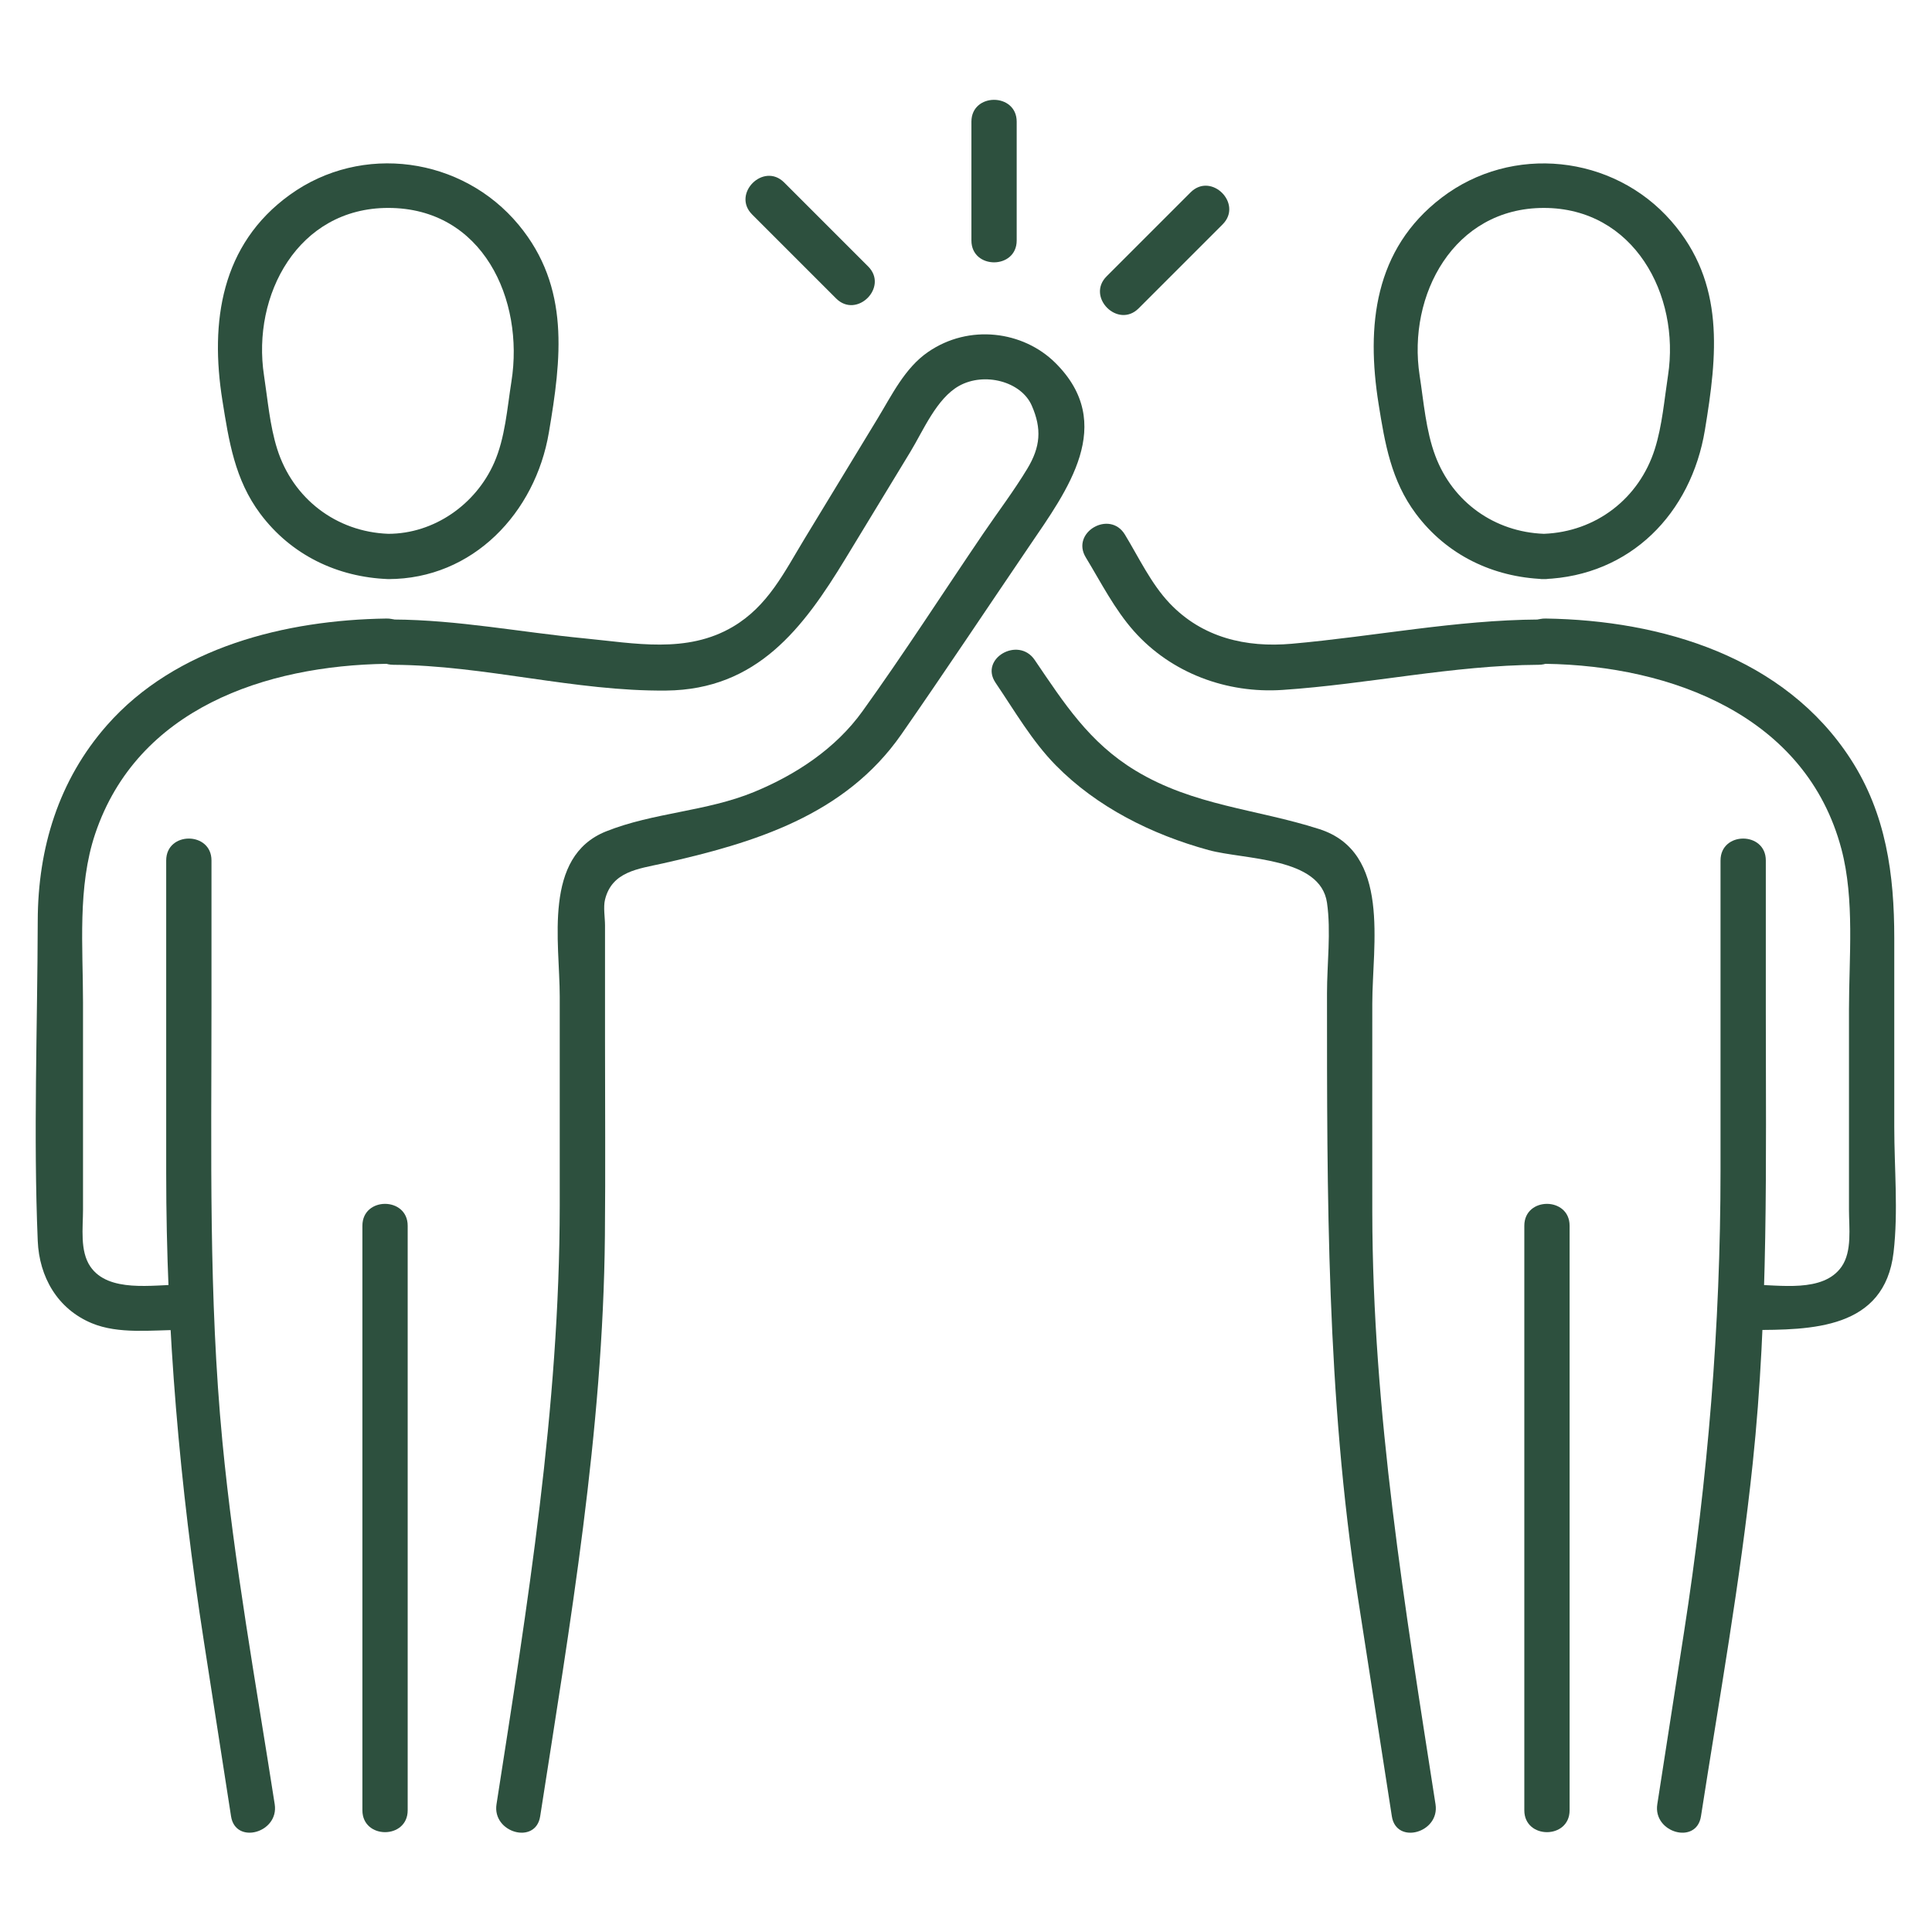
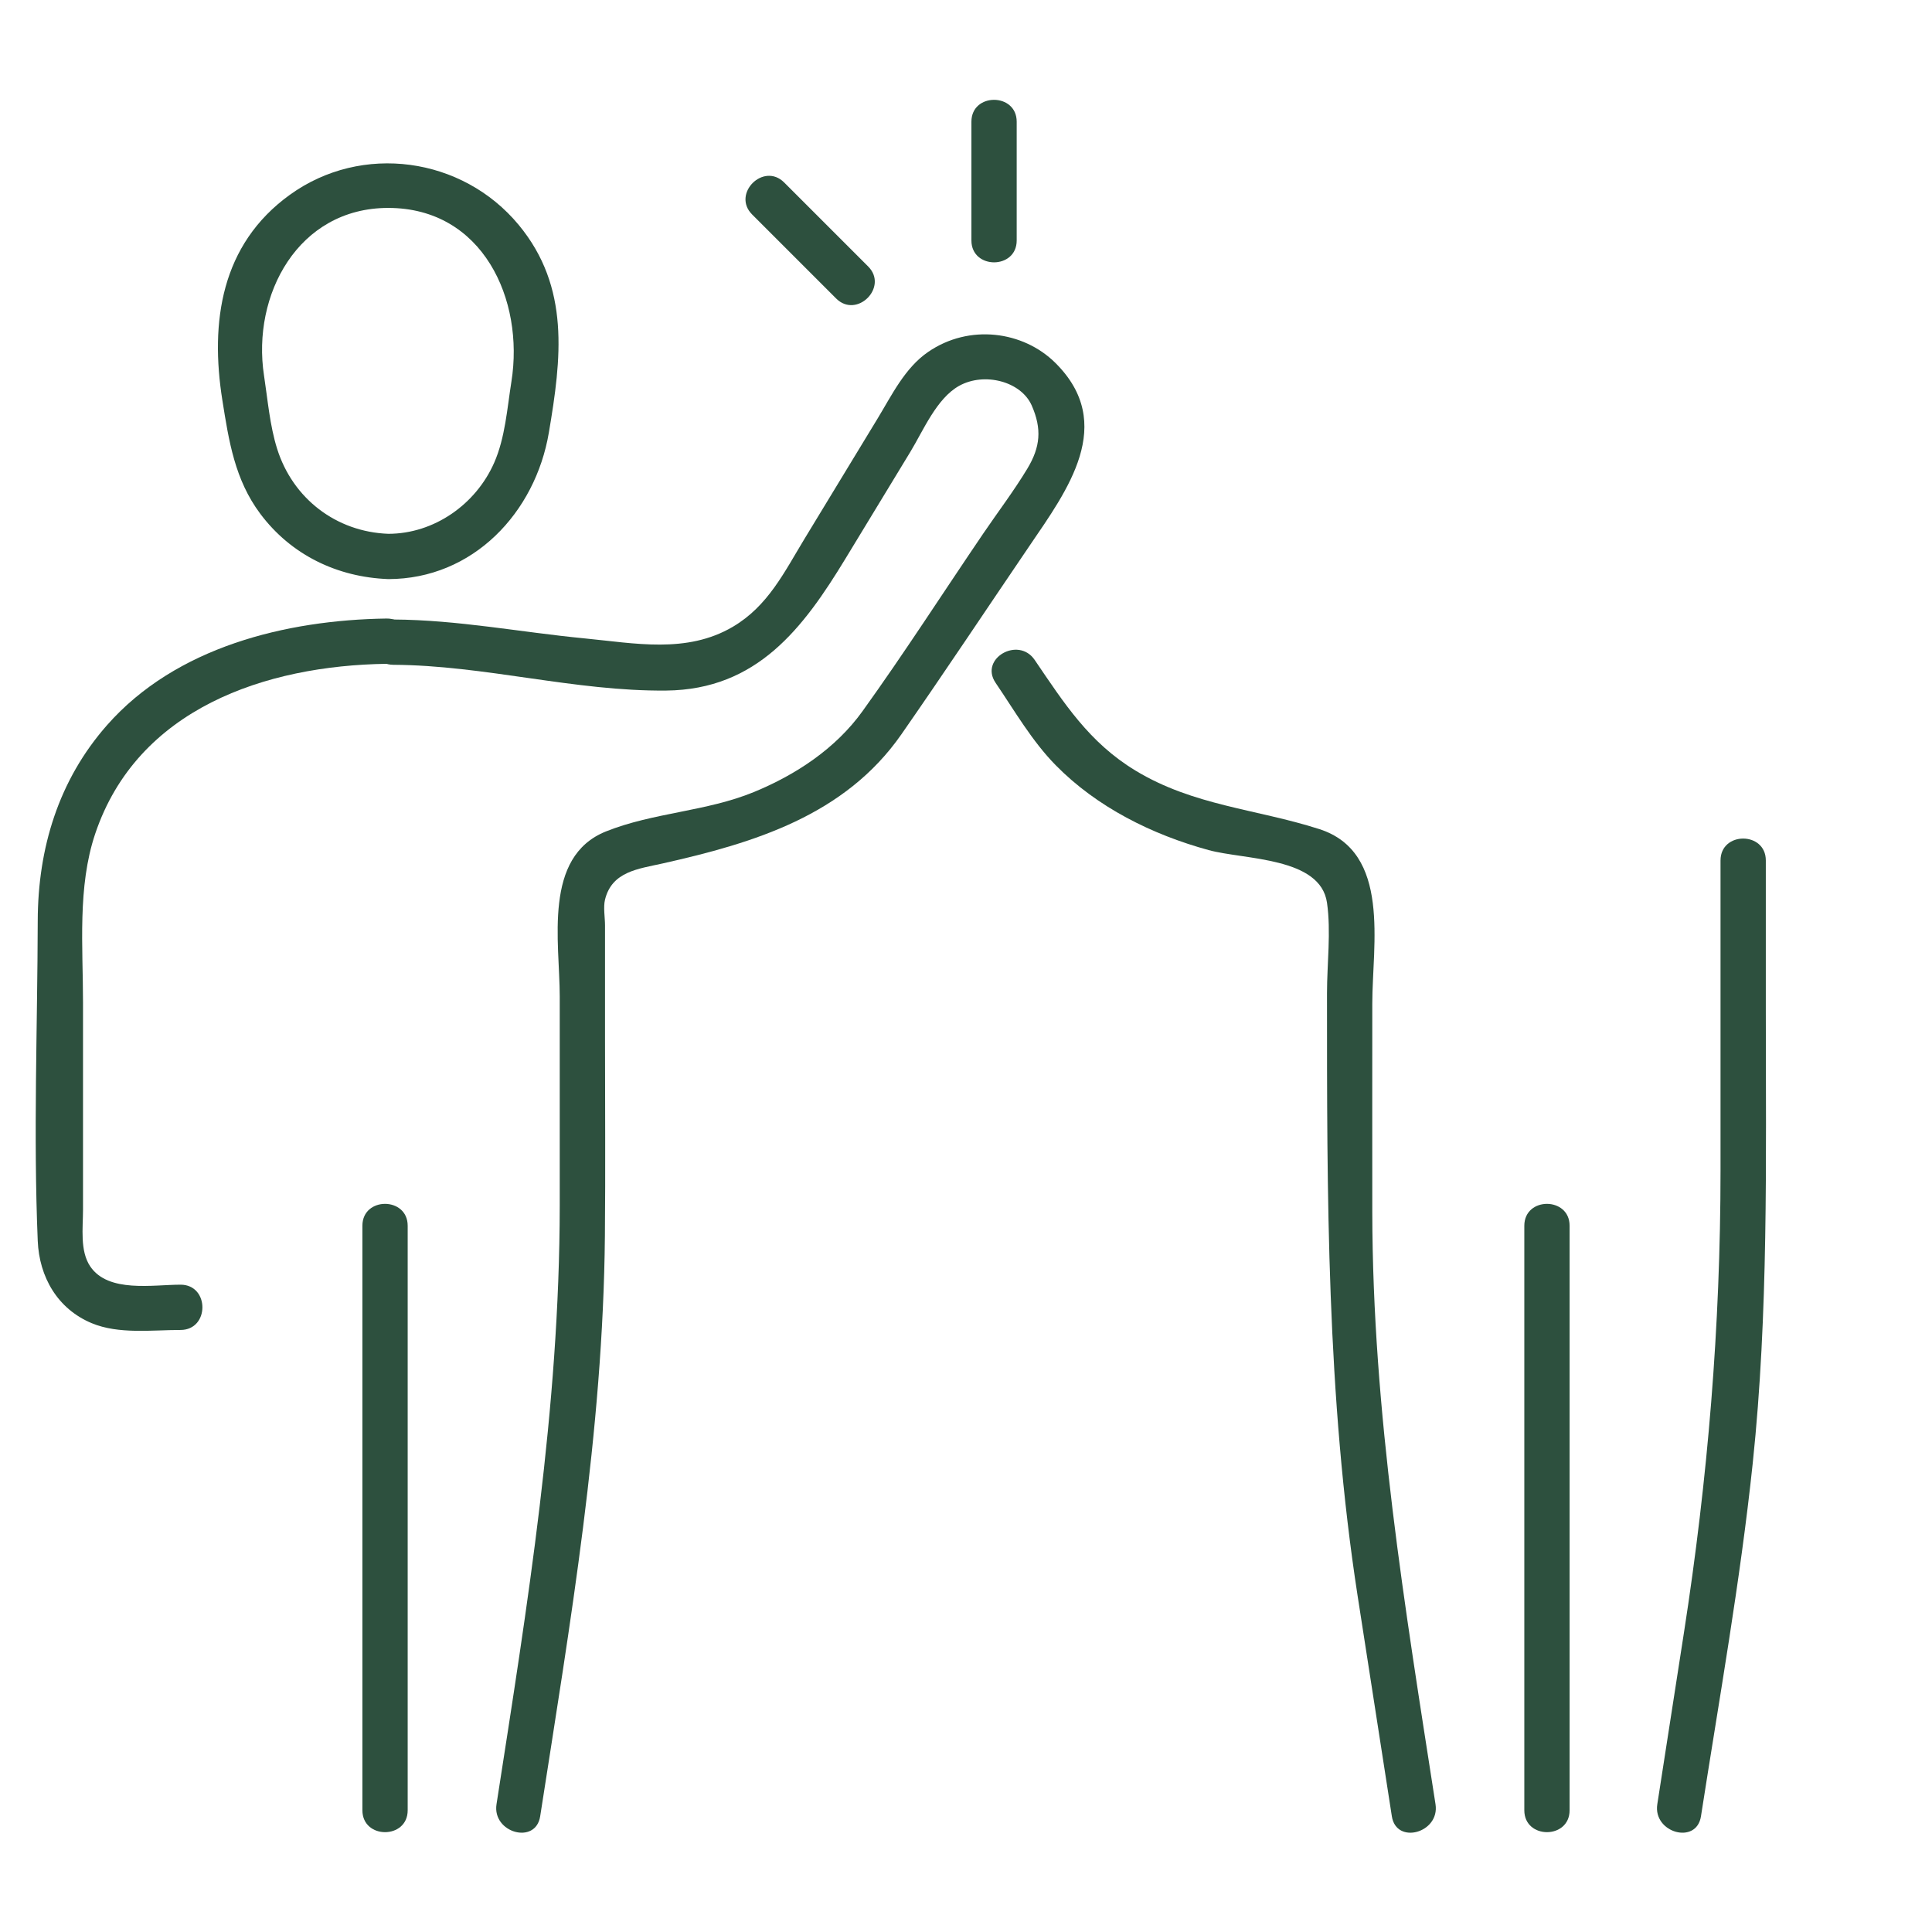
<svg xmlns="http://www.w3.org/2000/svg" id="Layer_1" version="1.1" viewBox="0 0 256 256">
  <defs>
    <style>
      .st0 {
        fill: #2d503e;
      }
    </style>
  </defs>
  <g>
    <path class="st0" d="M23.921,170.227c-3.655,0-9.561,1.112-11.954-2.407-1.402-2.062-.967-5.14-.967-7.509v-27.497c0-7.327-.752-15.296,1.614-22.333,5.584-16.612,22.586-22.289,38.59-22.522,3.857-.056,3.869-6.056,0-6-13.318.194-27.891,3.768-37.013,14.118-6.439,7.305-9.166,16.32-9.19,25.92-.035,14.1-.586,28.338,0,42.424.199,4.783,2.613,9.01,7.146,10.904,3.58,1.496,7.981.901,11.775.901,3.861,0,3.867-6,0-6h0Z" />
-     <path class="st0" d="M22.022,114.014v41.418c0,20.885,1.79,41.432,4.993,62.057,1.2,7.727,2.4,15.454,3.6,23.181.591,3.804,6.373,2.189,5.786-1.595-2.482-15.985-5.392-31.988-6.935-48.097-1.831-19.118-1.443-38.322-1.443-57.501v-19.464c0-3.861-6-3.867-6,0h0Z" />
    <path class="st0" d="M51.436,76.733c11.243,0,19.495-8.808,21.29-19.407,1.654-9.769,2.851-19.258-3.994-27.523-7.468-9.016-20.793-10.866-30.321-3.995-9.139,6.59-10.596,16.869-8.944,27.243.858,5.391,1.642,10.509,5.02,15.025,4.086,5.461,10.199,8.402,16.951,8.657,3.861.146,3.855-5.855,0-6-6.884-.26-12.631-4.655-14.712-11.248-.979-3.101-1.254-6.537-1.745-9.739-1.63-10.644,4.51-22.194,16.457-22.194,12.541 0,18.054,12.159,16.327,23.011-.564,3.546-.825,7.432-2.284,10.751-2.427,5.52-7.962,9.42-14.043,9.42-3.861,0-3.867,6,0,6Z" />
    <path class="st0" d="M48.02,162.416v77.457c0,3.861,6,3.867,6,0v-77.457c0-3.861-6-3.867-6,0h0Z" />
    <path class="st0" d="M52.115,88.089c12.107.067,24.041,3.535,36.16,3.414,12.061-.121,18.175-8.3,23.758-17.488l8.599-14.151c1.698-2.795,3.467-7.069,6.454-8.735,3.334-1.859,8.212-.6,9.621,2.6,1.368,3.108,1.148,5.51-.586,8.382-1.78,2.948-3.902,5.741-5.836,8.587-5.331,7.843-10.473,15.859-16.011,23.557-3.542,4.925-8.787,8.391-14.354,10.685-6.32,2.604-13.338,2.714-19.622,5.228-8.384,3.354-6.13,14.65-6.13,21.879,0,9.243.008,18.486,0,27.729-.022,26.808-4.282,52.919-8.378,79.3-.587,3.777,5.194,5.405,5.786,1.595,3.969-25.561,8.337-50.972,8.577-76.93.08-8.645.015-17.292.015-25.937v-15.189c0-1.034-.247-2.405,0-3.411.917-3.732,4.407-4.069,7.609-4.786,12.132-2.719,24.184-6.359,31.677-17.135,5.748-8.265,11.321-16.657,16.98-24.984,4.963-7.303,11.582-16.13,3.388-24.233-4.249-4.202-11.403-5.18-16.856-1.421-3.075,2.12-4.787,5.699-6.678,8.81-3.222,5.303-6.444,10.605-9.666,15.908-2.698,4.44-4.852,8.946-9.528,11.695-6.111,3.592-13.005,2.171-19.652,1.53-8.476-.818-16.773-2.452-25.327-2.5-3.862-.022-3.866,5.978,0,6h0Z" />
  </g>
  <g>
-     <path class="st0" d="M232.079,176.227c7.927,0,17.638-.071,18.829-10.284.633-5.426.093-11.172.093-16.619v-25.009c0-8.421-1.071-16.453-5.772-23.719-8.762-13.544-25.011-18.413-40.432-18.637-3.862-.056-3.864,5.944,0,6,16.696.243,34.541,6.906,39.204,24.553,1.767,6.688.999,14.365.999,21.216v26.583c0,2.351.432,5.473-.967,7.509-2.43,3.535-8.29,2.407-11.954,2.407-3.861,0-3.867,6,0,6h0Z" />
    <path class="st0" d="M227.978,114.014v41.081c0,20.603-1.685,40.878-4.845,61.23l-3.533,22.751c-.587,3.777,5.194,5.405,5.786,1.595,2.416-15.557,5.209-31.122,6.859-46.784,2.099-19.925,1.734-39.923,1.734-59.922v-19.952c0-3.861-6-3.867-6,0h0Z" />
-     <path class="st0" d="M204.564,70.733c-6.532-.247-12.07-4.191-14.377-10.334-1.251-3.331-1.54-7.153-2.079-10.653-1.639-10.644,4.523-22.194,16.457-22.194,11.939-0,18.087,11.549,16.457,22.194-.491,3.202-.766,6.638-1.745,9.739-2.08,6.59-7.825,10.988-14.712,11.248-3.849.145-3.868,6.146,0,6,11.478-.433,19.522-8.708,21.345-19.758,1.633-9.896,2.717-19.455-4.452-27.669-7.702-8.826-21.122-10.224-30.429-3.118-8.953,6.837-10.004,17.003-8.36,27.328.834,5.238,1.668,10.172,4.945,14.559,4.084,5.466,10.198,8.402,16.951,8.657,3.861.146,3.855-5.855,0-6Z" />
    <path class="st0" d="M201.98,162.416v77.457c0,3.861,6,3.867,6,0v-77.457c0-3.861-6-3.867-6,0h0Z" />
    <path class="st0" d="M131.916,90.47c2.515,3.701,4.818,7.715,7.968,10.923,5.474,5.574,12.783,9.201,20.259,11.246,4.761,1.302,14.816.901,15.691,6.979.549,3.816,0,8.125,0,11.972,0,26.808-.05,53.316,4.065,79.923,1.503,9.72,3.018,19.439,4.528,29.159.591,3.804,6.373,2.189,5.786-1.595-4.051-26.088-8.342-51.946-8.378-78.454-.013-9.214,0-18.428,0-27.642,0-7.803,2.51-20.072-7.031-23.126-8.369-2.679-16.642-3.079-24.357-7.755-6.129-3.714-9.448-8.92-13.348-14.658-2.158-3.175-7.359-.177-5.181,3.028h0Z" />
-     <path class="st0" d="M203.885,82.089c-10.941.061-21.822,2.247-32.724,3.213-6.075.538-11.851-.811-16.176-5.362-2.457-2.586-4.094-6.085-5.934-9.113-2.002-3.295-7.193-.284-5.181,3.028,2.007,3.303,3.805,6.877,6.385,9.778,4.953,5.572,12.314,8.279,19.682,7.786,11.351-.758,22.582-3.268,33.948-3.331,3.86-.021,3.868-6.022,0-6h0Z" />
  </g>
  <path class="st0" d="M134.717,31.863v-15.737c0-3.861-6-3.867-6,0v15.737c0,3.861,6,3.867,6,0h0Z" />
  <path class="st0" d="M115.034,35.306c-3.709-3.709-7.419-7.419-11.128-11.128-2.734-2.734-6.978,1.508-4.243,4.243,3.709,3.709,7.419,7.419,11.128,11.128,2.734,2.734,6.978-1.508,4.243-4.243h0Z" />
-   <path class="st0" d="M150.875,40.859c3.709-3.709,7.419-7.419,11.128-11.128,2.734-2.734-1.508-6.978-4.243-4.243-3.709,3.709-7.419,7.419-11.128,11.128-2.734,2.734,1.508,6.978,4.243,4.243h0Z" />
</svg>